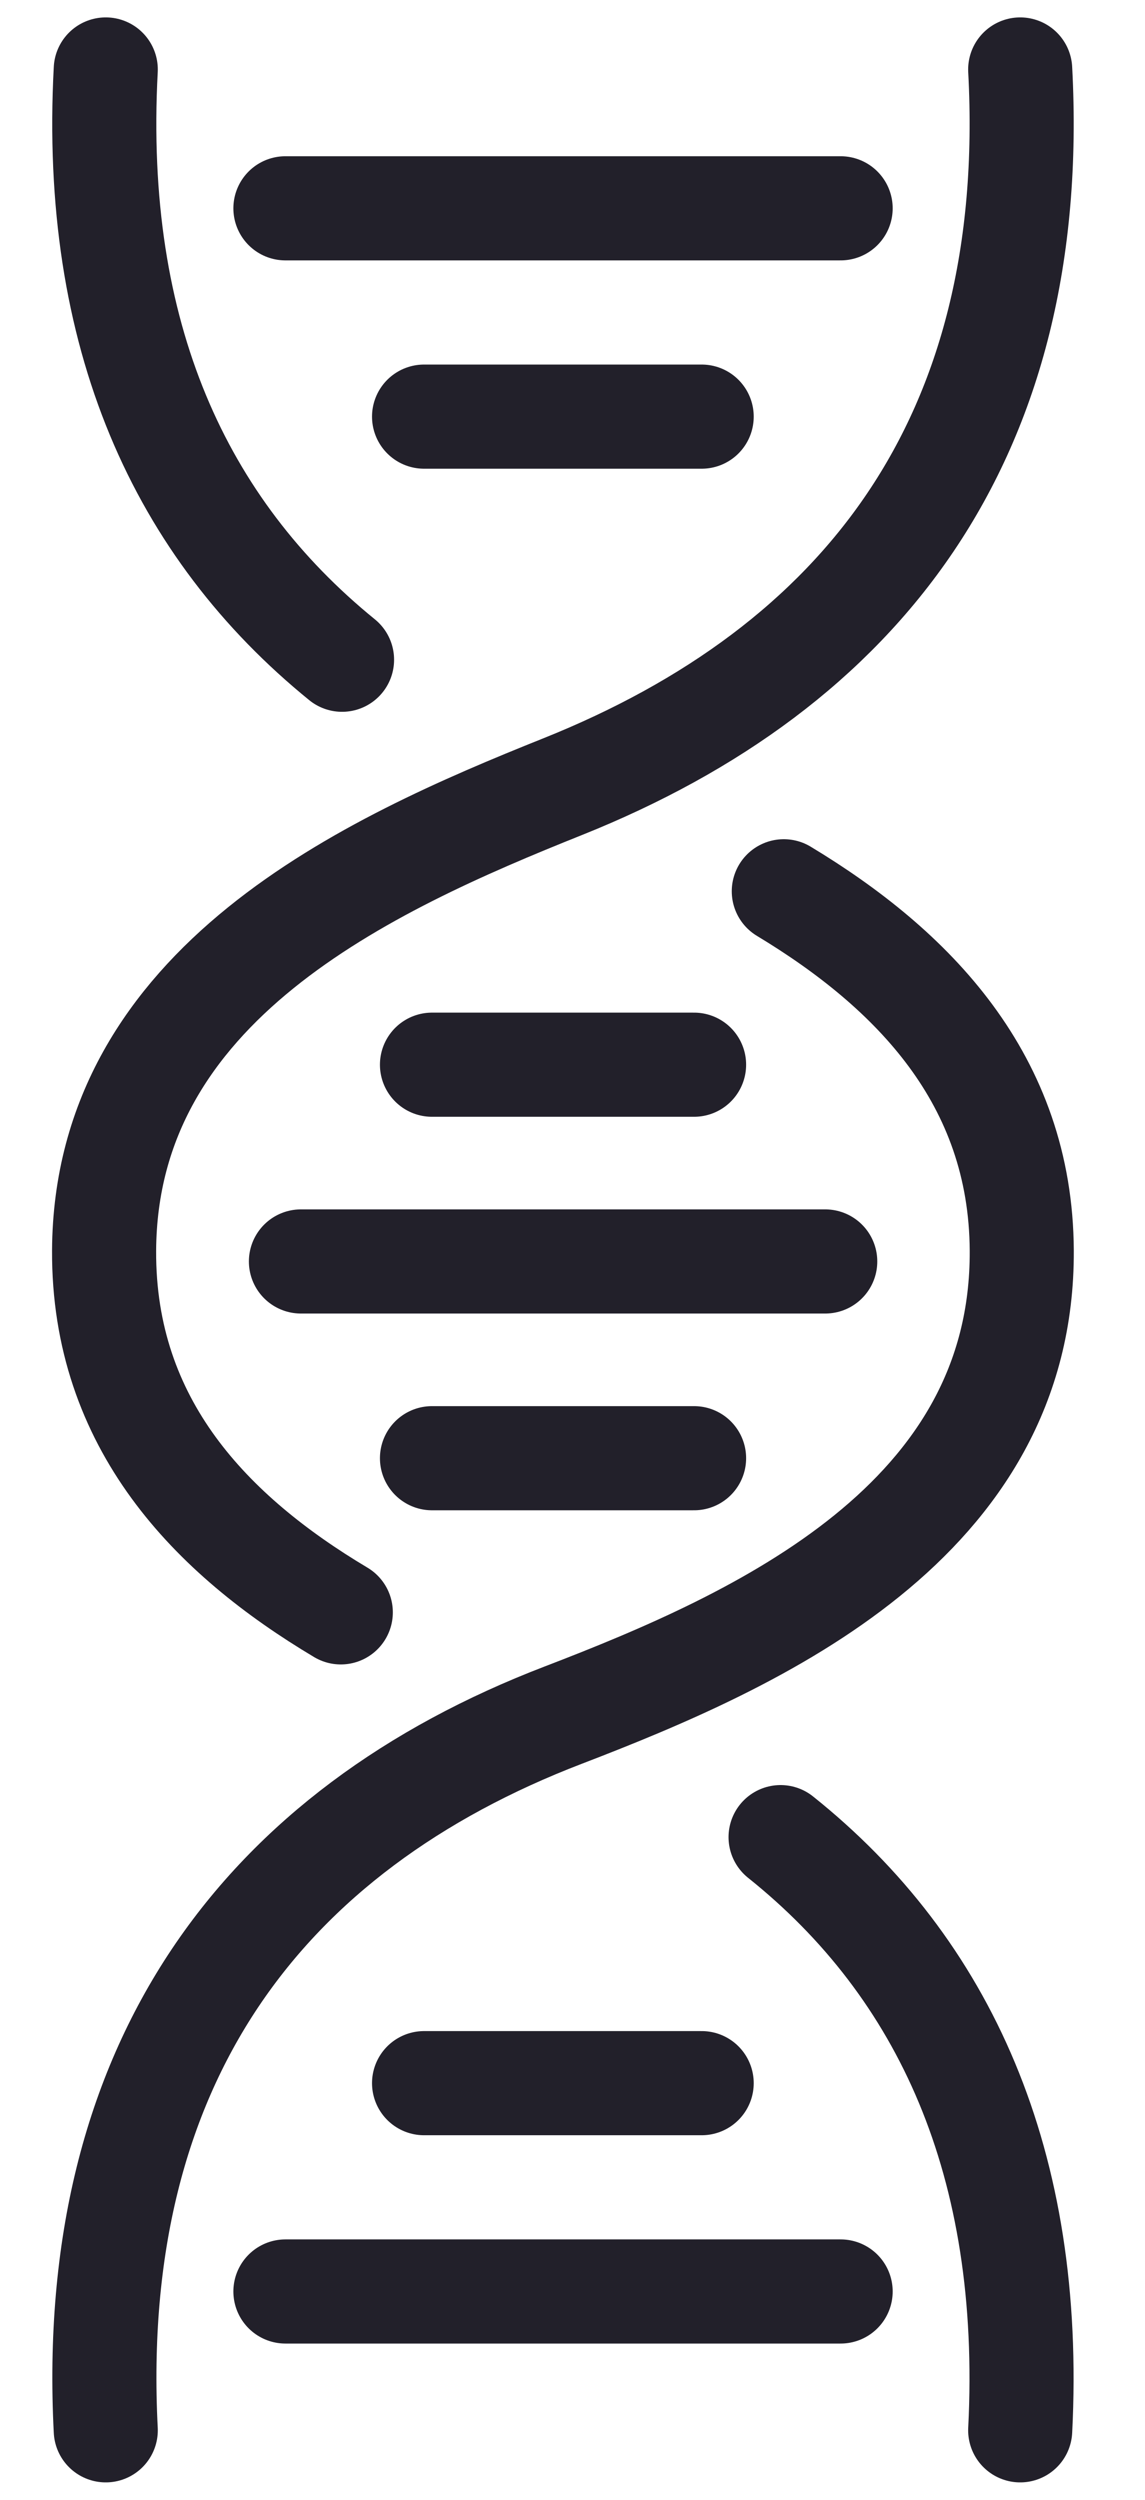
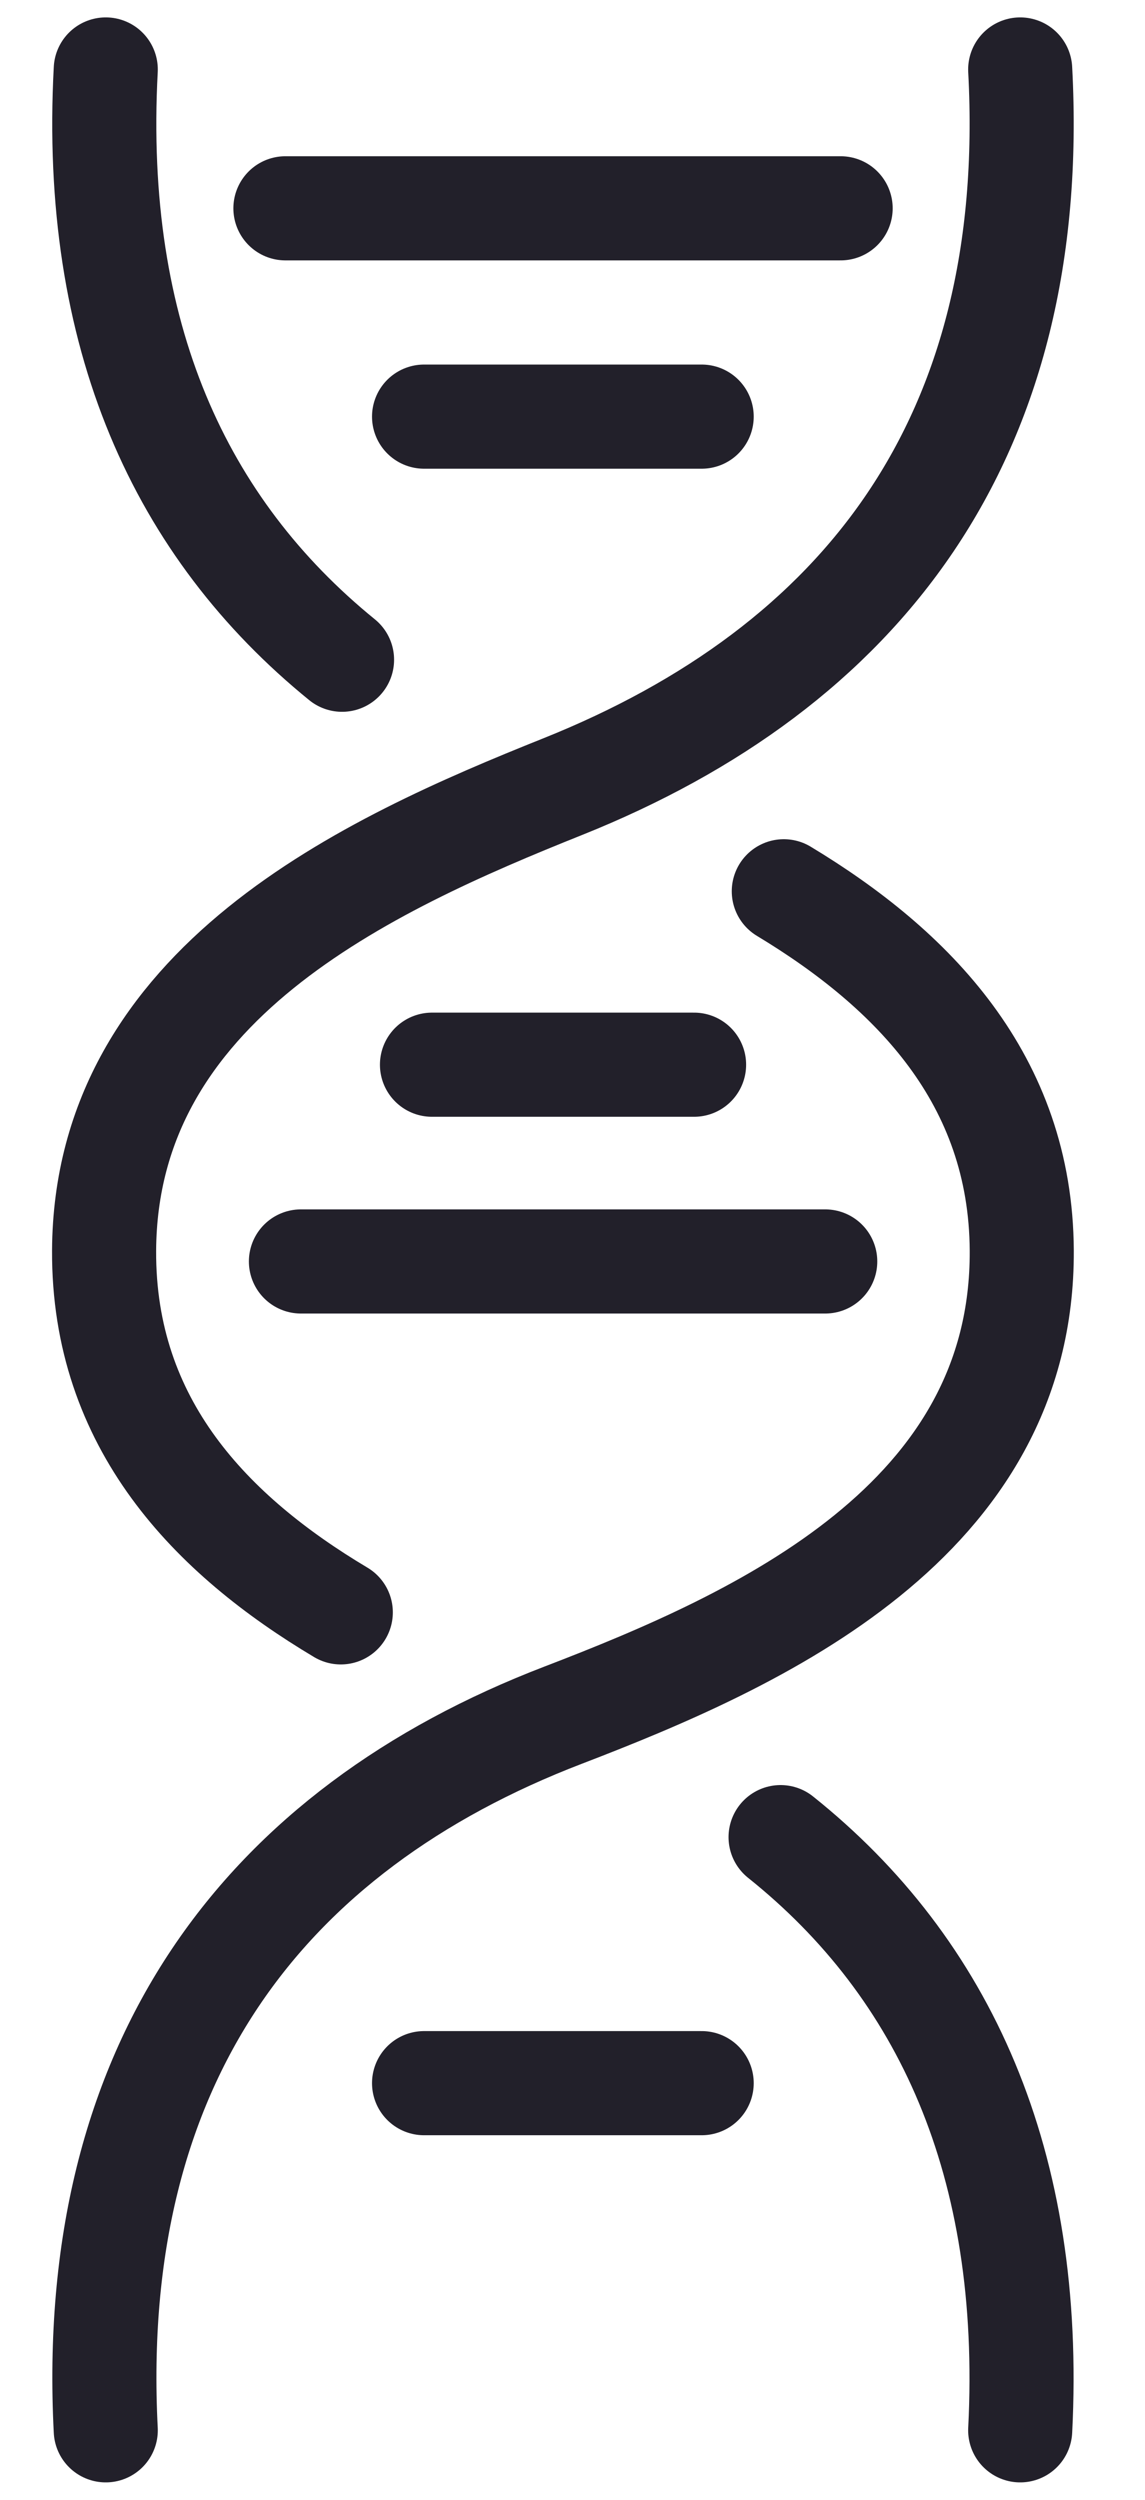
<svg xmlns="http://www.w3.org/2000/svg" width="11" height="24" viewBox="0 0 11 24" fill="none">
  <path d="M1.016 23.333C0.835 19.802 2.535 17.57 5.41 16.467C7.306 15.74 9.829 14.601 9.816 12.007C9.808 10.363 8.769 9.304 7.53 8.557M1.016 0.667C0.88 3.223 1.732 5.071 3.286 6.334" stroke="#22202A" stroke-miterlimit="10" stroke-linecap="round" />
  <path d="M9.801 23.333C9.931 20.774 9.075 18.897 7.499 17.638M9.801 0.667C9.99 4.222 8.267 6.407 5.407 7.552C3.529 8.303 1.013 9.445 1 12.007C0.992 13.673 2.029 14.738 3.274 15.48" stroke="#22202A" stroke-miterlimit="10" stroke-linecap="round" />
-   <path d="M2.742 22H8.076" stroke="#22202A" stroke-linecap="round" />
  <path d="M4.074 4H6.741" stroke="#22202A" stroke-linecap="round" />
  <path d="M2.742 2H8.076" stroke="#22202A" stroke-linecap="round" />
-   <path d="M2.891 12.111H7.928M4.15 10.222H6.668M4.15 14H6.668" stroke="#22202A" stroke-linecap="round" />
+   <path d="M2.891 12.111H7.928M4.15 10.222H6.668H6.668" stroke="#22202A" stroke-linecap="round" />
  <path d="M4.074 20H6.741" stroke="#22202A" stroke-linecap="round" />
</svg>